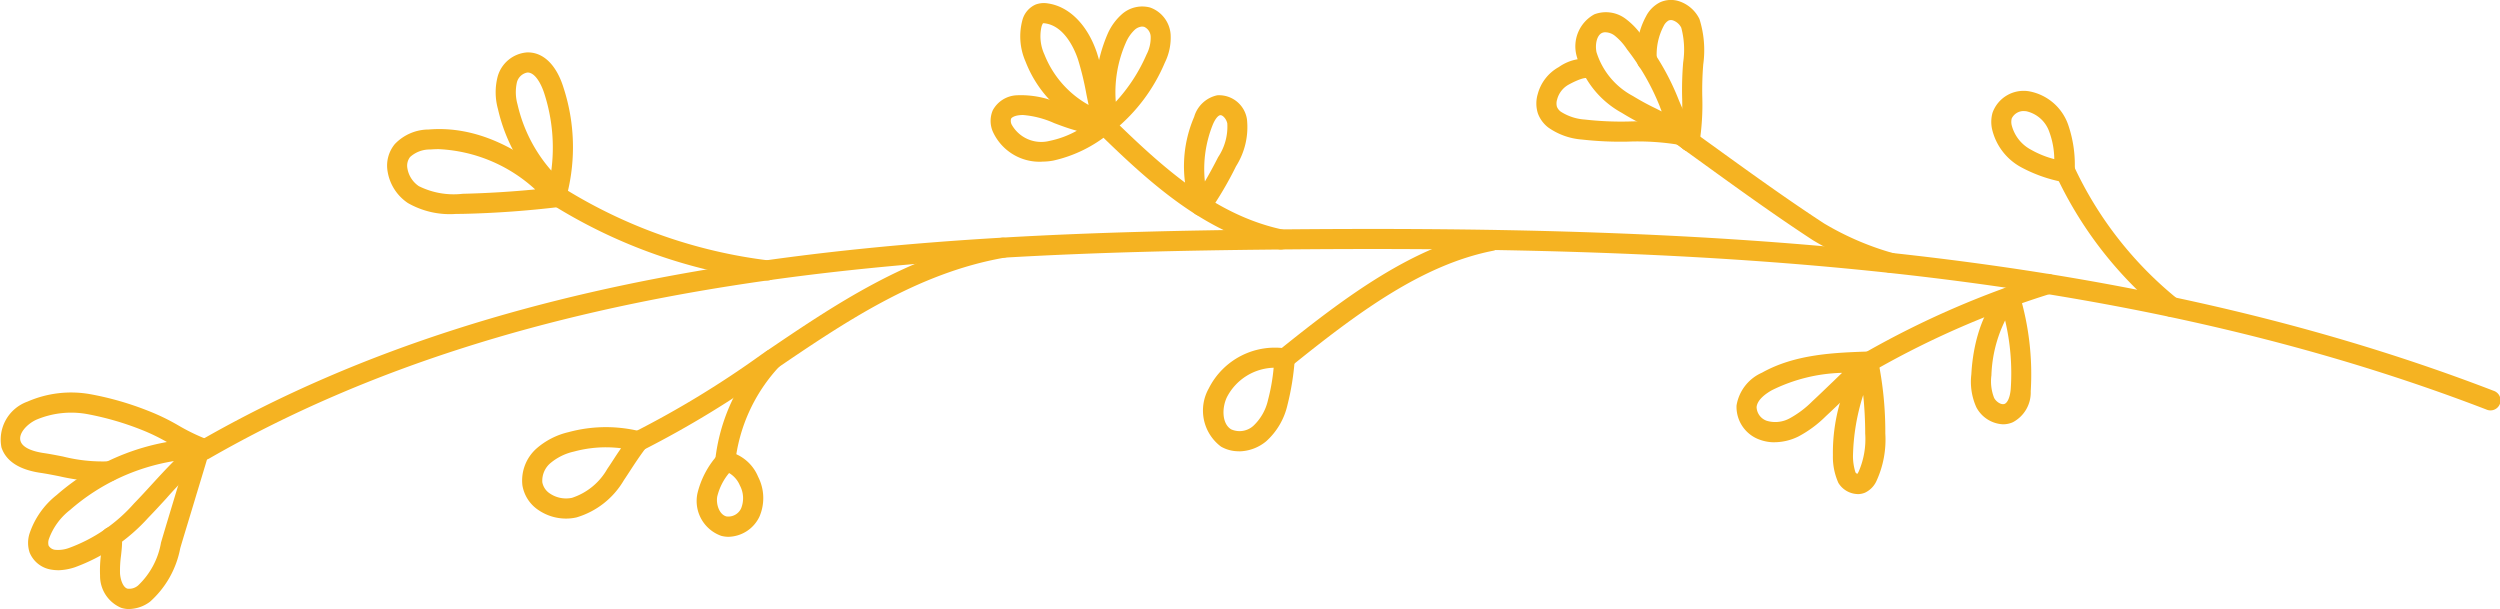
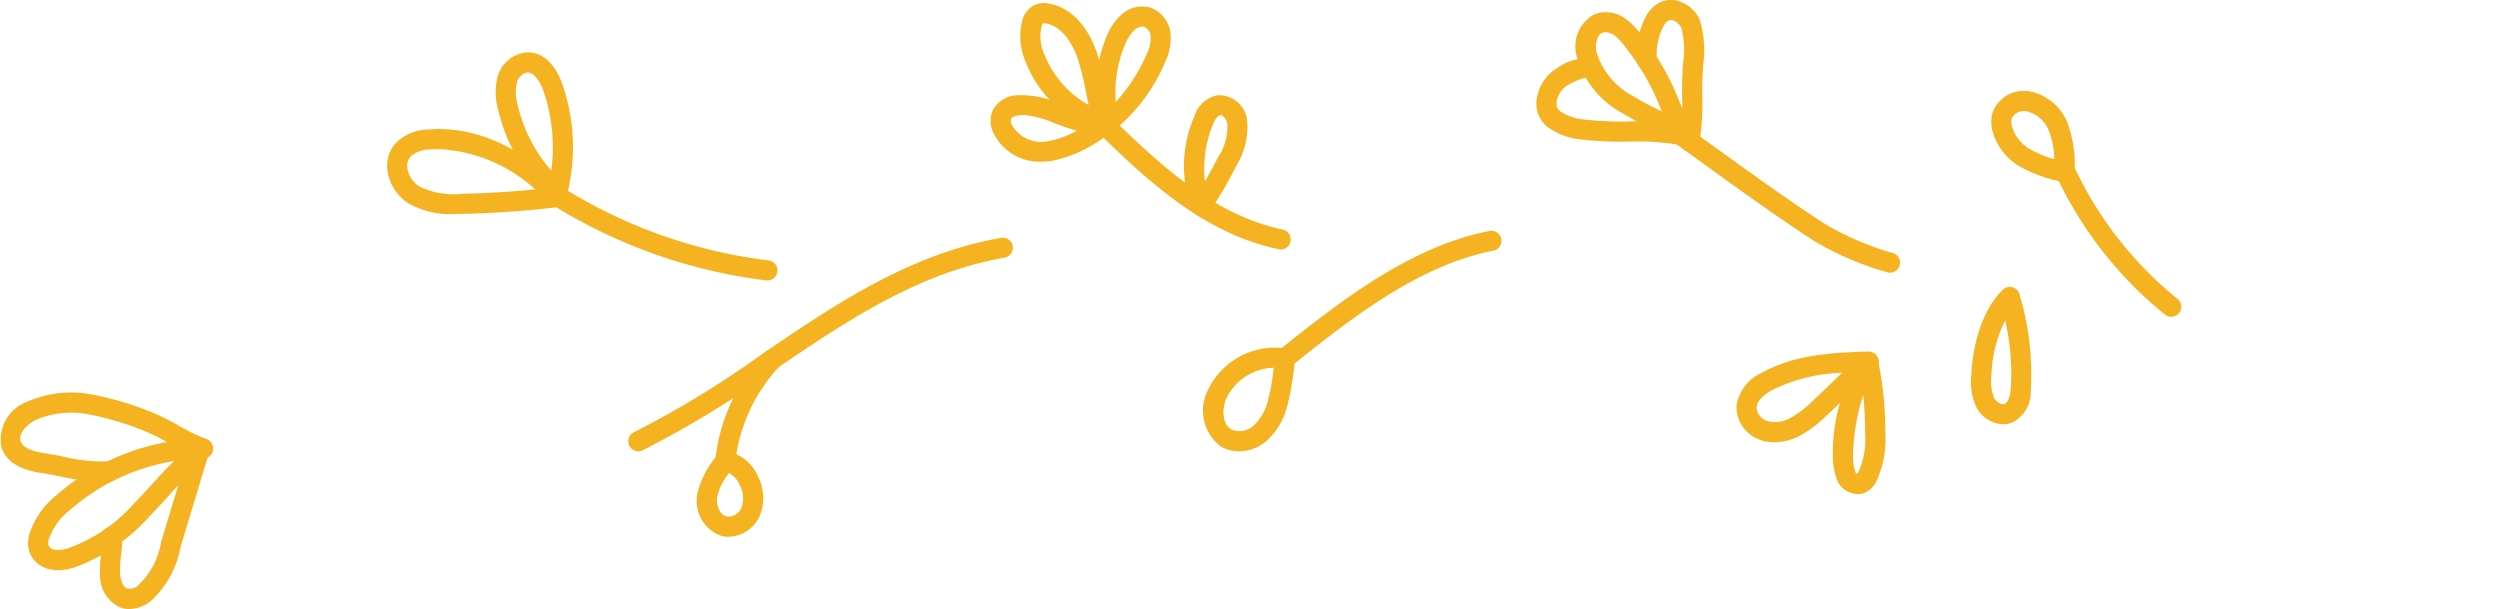
<svg xmlns="http://www.w3.org/2000/svg" id="グループ_547" data-name="グループ 547" width="160.077" height="39" viewBox="0 0 160.077 39">
  <defs>
    <clipPath id="clip-path">
      <rect id="長方形_762" data-name="長方形 762" width="160.077" height="39" fill="#f5b322" />
    </clipPath>
  </defs>
  <g id="グループ_546" data-name="グループ 546" transform="translate(0 0)" clip-path="url(#clip-path)">
-     <path id="パス_953" data-name="パス 953" d="M12.611,28.919a.644.644,0,0,1-.322-1.2C33.282,15.64,58.773,14.386,81.019,14.16c25.993-.264,53.451.8,78.192,10.327a.644.644,0,1,1-.462,1.2c-24.541-9.447-51.856-10.506-77.718-10.242-22.083.225-47.377,1.464-68.1,13.386a.644.644,0,0,1-.321.086" transform="translate(0.453 0.534)" fill="#f5b322" />
    <path id="パス_954" data-name="パス 954" d="M3.647,35.487a2.377,2.377,0,0,1-.4-.033,1.793,1.793,0,0,1-1.417-1.1,1.976,1.976,0,0,1-.009-1.2,5.257,5.257,0,0,1,1.74-2.479,14.658,14.658,0,0,1,9.346-3.622.621.621,0,0,1,.615.423.644.644,0,0,1-.2.72,25.323,25.323,0,0,0-2.738,2.694c-.382.417-.76.829-1.15,1.23a11.765,11.765,0,0,1-4.705,3.179,3.631,3.631,0,0,1-1.086.192M11.068,28.5a13.377,13.377,0,0,0-6.651,3.133,4.114,4.114,0,0,0-1.349,1.848.744.744,0,0,0-.024.426.551.551,0,0,0,.42.275,2.02,2.02,0,0,0,.887-.118,10.211,10.211,0,0,0,4.165-2.85c.381-.39.75-.793,1.122-1.2.459-.5.927-1.011,1.43-1.514" transform="translate(0.066 1.023)" fill="#f5b322" />
    <path id="パス_955" data-name="パス 955" d="M8.046,37.97a1.687,1.687,0,0,1-.517-.08,2.212,2.212,0,0,1-1.355-2.071,8.056,8.056,0,0,1,.065-1.392,6.474,6.474,0,0,0,.056-.8A.644.644,0,0,1,7.415,33c.231.344.182.826.1,1.557a7.059,7.059,0,0,0-.062,1.148c.034.412.193.866.469.956a.865.865,0,0,0,.691-.207,4.926,4.926,0,0,0,1.465-2.747c.279-.952.591-1.974.9-3s.626-2.053.906-3.009a.644.644,0,1,1,1.235.363c-.281.959-.6,1.991-.909,3.021s-.62,2.035-.9,2.983A6.1,6.1,0,0,1,9.37,37.5a2.3,2.3,0,0,1-1.324.466m-1.7-4.246h0" transform="translate(0.233 1.03)" fill="#f5b322" />
    <path id="パス_956" data-name="パス 956" d="M6.494,29.934a14.481,14.481,0,0,1-2.711-.358c-.408-.08-.8-.158-1.167-.212-1.382-.2-2.231-.75-2.522-1.63A2.585,2.585,0,0,1,1.758,24.8a6.985,6.985,0,0,1,4.026-.475,19.537,19.537,0,0,1,3.7,1.063,13.732,13.732,0,0,1,1.952.945,12.632,12.632,0,0,0,1.764.86.644.644,0,1,1-.437,1.211,13.815,13.815,0,0,1-1.95-.944A12.548,12.548,0,0,0,9.051,26.6a18.661,18.661,0,0,0-3.458-1,5.734,5.734,0,0,0-3.282.365c-.6.285-1.152.889-.993,1.369.163.5,1,.688,1.484.76.383.055.8.137,1.229.221a10.36,10.36,0,0,0,2.925.309A.644.644,0,0,1,7.109,29.9a5.18,5.18,0,0,1-.615.034" transform="translate(0 0.916)" fill="#f5b322" />
    <path id="パス_957" data-name="パス 957" d="M47.851,17.519q-.034,0-.068,0a33.594,33.594,0,0,1-13.621-4.795.644.644,0,0,1,.678-1.095,32.241,32.241,0,0,0,13.079,4.608.644.644,0,0,1-.066,1.285" transform="translate(1.28 0.436)" fill="#f5b322" />
    <path id="パス_958" data-name="パス 958" d="M28.251,13.4a5.407,5.407,0,0,1-3.036-.7,3.007,3.007,0,0,1-1.3-2.027,2.169,2.169,0,0,1,.463-1.749,3.005,3.005,0,0,1,2.175-.933c2.9-.238,5.85,1.063,8.771,3.855a.644.644,0,0,1-.367,1.1c-2.049.248-4.132.4-6.193.446-.169,0-.34.007-.512.007M27.214,9.249c-.187,0-.373.007-.558.022a1.872,1.872,0,0,0-1.3.481.908.908,0,0,0-.172.73,1.712,1.712,0,0,0,.729,1.135,5.011,5.011,0,0,0,2.817.49c1.54-.036,3.093-.13,4.634-.28a9.812,9.812,0,0,0-6.152-2.577" transform="translate(0.903 0.301)" fill="#f5b322" />
    <path id="パス_959" data-name="パス 959" d="M34.544,12.761a.644.644,0,0,1-.428-.162,10.939,10.939,0,0,1-3.388-5.74,4.012,4.012,0,0,1-.015-2.091,2.119,2.119,0,0,1,1.86-1.533c1.049-.042,1.911.8,2.364,2.29a12.3,12.3,0,0,1,.231,6.748.647.647,0,0,1-.435.46.663.663,0,0,1-.19.028M32.627,4.522h-.015a.85.85,0,0,0-.671.634,2.882,2.882,0,0,0,.044,1.421A9.667,9.667,0,0,0,34.145,10.8a11.256,11.256,0,0,0-.438-4.9c-.2-.639-.595-1.379-1.08-1.379" transform="translate(1.156 0.122)" fill="#f5b322" />
    <path id="パス_960" data-name="パス 960" d="M39.405,28.343a.644.644,0,0,1-.276-1.226,61.917,61.917,0,0,0,8.18-4.985c4.638-3.156,9.434-6.421,15.307-7.454a.644.644,0,1,1,.223,1.268c-5.6.985-10.281,4.17-14.805,7.25a63.79,63.79,0,0,1-8.353,5.083.651.651,0,0,1-.275.062" transform="translate(1.466 0.555)" fill="#f5b322" />
-     <path id="パス_961" data-name="パス 961" d="M35.027,32.208a3.137,3.137,0,0,1-1.744-.529,2.364,2.364,0,0,1-1.051-1.6,2.745,2.745,0,0,1,.91-2.364,4.755,4.755,0,0,1,2.048-1.043,9.124,9.124,0,0,1,4.62-.042.644.644,0,0,1,.358,1.01c-.469.625-.774,1.1-1.042,1.509-.139.214-.268.412-.4.607A5.232,5.232,0,0,1,35.7,32.132a2.949,2.949,0,0,1-.669.076m2.553-4.564a7.827,7.827,0,0,0-2.054.274,3.53,3.53,0,0,0-1.508.743,1.474,1.474,0,0,0-.514,1.227,1.1,1.1,0,0,0,.5.725,1.845,1.845,0,0,0,1.4.266,4.048,4.048,0,0,0,2.259-1.851c.128-.185.25-.373.382-.576.147-.227.306-.472.5-.748a7.833,7.833,0,0,0-.961-.059" transform="translate(1.218 0.997)" fill="#f5b322" />
    <path id="パス_962" data-name="パス 962" d="M44.765,29.415a.621.621,0,0,1-.1-.007.645.645,0,0,1-.54-.734,11.982,11.982,0,0,1,3.2-6.934.644.644,0,0,1,.911.91A10.74,10.74,0,0,0,45.4,28.868a.644.644,0,0,1-.635.547" transform="translate(1.668 0.815)" fill="#f5b322" />
    <path id="パス_963" data-name="パス 963" d="M45.027,33.319a1.81,1.81,0,0,1-.47-.061,2.364,2.364,0,0,1-1.524-2.724,5.663,5.663,0,0,1,1.286-2.446.646.646,0,0,1,.624-.241,2.714,2.714,0,0,1,1.973,1.627A2.992,2.992,0,0,1,47,32.032a2.253,2.253,0,0,1-1.978,1.287m.036-4.084a3.723,3.723,0,0,0-.76,1.511c-.084.5.136,1.147.587,1.268a.9.9,0,0,0,.95-.532,1.738,1.738,0,0,0-.088-1.455,1.656,1.656,0,0,0-.689-.792" transform="translate(1.626 1.053)" fill="#f5b322" />
    <path id="パス_964" data-name="パス 964" d="M79.457,15.709a.6.6,0,0,1-.135-.015c-4.644-.989-8.147-4.128-11.619-7.533a.644.644,0,0,1,.9-.92c3.332,3.267,6.679,6.277,10.986,7.194a.644.644,0,0,1-.134,1.273" transform="translate(2.553 0.267)" fill="#f5b322" />
    <path id="パス_965" data-name="パス 965" d="M68.24,8.454a.653.653,0,0,1-.194-.03,7.583,7.583,0,0,1-4.754-4.475,4.016,4.016,0,0,1-.216-2.633A1.513,1.513,0,0,1,63.932.284a1.515,1.515,0,0,1,.794-.071c1.367.2,2.54,1.385,3.137,3.182a19.81,19.81,0,0,1,.574,2.352c.122.6.249,1.233.426,1.9a.645.645,0,0,1-.623.808m-3.8-6.974a.276.276,0,0,0-.035,0,.86.86,0,0,0-.094.211,2.788,2.788,0,0,0,.186,1.794,6.384,6.384,0,0,0,2.828,3.227c-.051-.241-.1-.478-.146-.711a18.892,18.892,0,0,0-.533-2.2c-.165-.5-.8-2.128-2.1-2.312a.758.758,0,0,0-.106-.009" transform="translate(2.38 0.007)" fill="#f5b322" />
    <path id="パス_966" data-name="パス 966" d="M68.4,8.446a.644.644,0,0,1-.632-.521,9.693,9.693,0,0,1,.607-5.79A3.625,3.625,0,0,1,69.294.882,1.962,1.962,0,0,1,71.089.467,1.982,1.982,0,0,1,72.4,2.184,3.612,3.612,0,0,1,72.028,4,11.162,11.162,0,0,1,68.8,8.311a.638.638,0,0,1-.393.135M70.6,1.683a.809.809,0,0,0-.488.2,2.452,2.452,0,0,0-.573.82,7.905,7.905,0,0,0-.651,3.8,10.807,10.807,0,0,0,1.967-3.022,2.324,2.324,0,0,0,.268-1.156.72.72,0,0,0-.406-.617.391.391,0,0,0-.117-.017" transform="translate(2.556 0.015)" fill="#f5b322" />
    <path id="パス_967" data-name="パス 967" d="M64.425,10.131a3.284,3.284,0,0,1-3.175-1.947,1.732,1.732,0,0,1,.007-1.342,1.834,1.834,0,0,1,1.518-.961,6,6,0,0,1,2.864.575A7.1,7.1,0,0,0,68.39,7.1a.684.684,0,0,1,.613.43.646.646,0,0,1-.208.719,8.616,8.616,0,0,1-3.657,1.811,3.749,3.749,0,0,1-.713.067M63.193,7.143a2.193,2.193,0,0,0-.26.016c-.293.036-.467.142-.506.226a.536.536,0,0,0,.035.36A2.166,2.166,0,0,0,64.895,8.8a6.1,6.1,0,0,0,1.745-.649c-.518-.139-1-.319-1.45-.489a6.038,6.038,0,0,0-2-.519" transform="translate(2.311 0.221)" fill="#f5b322" />
    <path id="パス_968" data-name="パス 968" d="M74.142,13.6a.605.605,0,0,1-.061,0,.646.646,0,0,1-.525-.374A7.993,7.993,0,0,1,73.7,7.263a1.965,1.965,0,0,1,1.482-1.384,1.808,1.808,0,0,1,1.9,1.537,4.684,4.684,0,0,1-.7,3.008,22.84,22.84,0,0,1-1.709,2.91.643.643,0,0,1-.524.271m1.24-6.452h-.019c-.145.021-.329.254-.477.608a7.619,7.619,0,0,0-.505,3.638c.271-.462.552-.979.847-1.558a3.511,3.511,0,0,0,.588-2.16c-.062-.292-.287-.529-.434-.529" transform="translate(2.762 0.222)" fill="#f5b322" />
    <path id="パス_969" data-name="パス 969" d="M79.289,23.058a.644.644,0,0,1-.4-1.146c4.334-3.488,8.627-6.7,13.506-7.661a.644.644,0,1,1,.249,1.264c-4.591.9-8.745,4.016-12.947,7.4a.646.646,0,0,1-.4.142" transform="translate(2.974 0.538)" fill="#f5b322" />
    <path id="パス_970" data-name="パス 970" d="M76.515,28.084a2.243,2.243,0,0,1-1.144-.3,2.884,2.884,0,0,1-.781-3.722,4.736,4.736,0,0,1,4.98-2.554.644.644,0,0,1,.526.7,16.793,16.793,0,0,1-.472,2.935,4.453,4.453,0,0,1-1.355,2.3,2.778,2.778,0,0,1-1.754.647m2.23-5.355a3.482,3.482,0,0,0-2.993,1.886c-.339.715-.31,1.713.275,2.06a1.316,1.316,0,0,0,1.42-.228,3.23,3.23,0,0,0,.938-1.658,12.408,12.408,0,0,0,.36-2.059" transform="translate(2.808 0.811)" fill="#f5b322" />
    <path id="パス_971" data-name="パス 971" d="M117.115,17.167a.632.632,0,0,1-.108-.009,19.413,19.413,0,0,1-4.822-2.069c-2.452-1.6-4.991-3.438-7.445-5.214l-1.308-.943a.644.644,0,1,1,.753-1.045l1.308.945c2.443,1.766,4.969,3.593,7.4,5.179a18.381,18.381,0,0,0,4.332,1.878.644.644,0,0,1-.107,1.279" transform="translate(3.901 0.294)" fill="#f5b322" />
    <path id="パス_972" data-name="パス 972" d="M104.512,9.663a.641.641,0,0,1-.444-.179,9.857,9.857,0,0,0-2.293-1.409,17.23,17.23,0,0,1-1.6-.874,5.982,5.982,0,0,1-2.893-3.627A2.336,2.336,0,0,1,98.416.887a2.1,2.1,0,0,1,1.983.278,4.69,4.69,0,0,1,1.137,1.213,16,16,0,0,1,2.277,3.987,11.877,11.877,0,0,0,1.109,2.094l.137.221a.645.645,0,0,1-.549.982M99.117,2.037a.534.534,0,0,0-.2.037c-.356.148-.468.759-.368,1.238a4.788,4.788,0,0,0,2.334,2.809,15.935,15.935,0,0,0,1.474.8l.368.187c-.044-.107-.085-.213-.122-.319a14.933,14.933,0,0,0-2.1-3.658,3.648,3.648,0,0,0-.819-.9,1.022,1.022,0,0,0-.558-.192" transform="translate(3.676 0.028)" fill="#f5b322" />
    <path id="パス_973" data-name="パス 973" d="M104.372,9.69a.585.585,0,0,1-.112-.01.643.643,0,0,1-.522-.745,14.9,14.9,0,0,0,.153-2.713A21.418,21.418,0,0,1,103.957,4a5.492,5.492,0,0,0-.121-2.226.935.935,0,0,0-.505-.458.4.4,0,0,0-.311,0,.813.813,0,0,0-.313.352,3.9,3.9,0,0,0-.441,2.036.644.644,0,0,1-1.235.364,4.918,4.918,0,0,1,.548-3.022,2.044,2.044,0,0,1,.881-.89,1.684,1.684,0,0,1,1.3-.055A2.228,2.228,0,0,1,105,1.218a6.624,6.624,0,0,1,.243,2.908,20.653,20.653,0,0,0-.061,2.088A15.893,15.893,0,0,1,105,9.158a.643.643,0,0,1-.633.532" transform="translate(3.817 0)" fill="#f5b322" />
    <path id="パス_974" data-name="パス 974" d="M104.391,9.21a.638.638,0,0,1-.158-.02,16.355,16.355,0,0,0-3.572-.257A22.076,22.076,0,0,1,97.71,8.8a4.294,4.294,0,0,1-2.168-.779,2.02,2.02,0,0,1-.648-.878A2.087,2.087,0,0,1,94.876,5.9a2.793,2.793,0,0,1,1.353-1.742A2.928,2.928,0,0,1,98.614,3.7.644.644,0,0,1,98.1,4.879c-.1-.048-.4-.051-1.256.412a1.525,1.525,0,0,0-.723.942.82.82,0,0,0-.012.472.735.735,0,0,0,.244.309,3.249,3.249,0,0,0,1.546.506,20.709,20.709,0,0,0,2.768.126,17.093,17.093,0,0,1,3.881.3.644.644,0,0,1-.157,1.268" transform="translate(3.584 0.135)" fill="#f5b322" />
-     <path id="パス_975" data-name="パス 975" d="M115.473,23.1a.644.644,0,0,1-.325-1.2,57.94,57.94,0,0,1,11.476-4.973.644.644,0,0,1,.39,1.227A56.7,56.7,0,0,0,115.8,23.008a.634.634,0,0,1-.324.088" transform="translate(4.342 0.639)" fill="#f5b322" />
    <path id="パス_976" data-name="パス 976" d="M109.579,27.5a2.735,2.735,0,0,1-.938-.161,2.228,2.228,0,0,1-1.5-2.195,2.782,2.782,0,0,1,1.628-2.1c2.132-1.193,4.62-1.281,6.815-1.357a.673.673,0,0,1,.619.4.645.645,0,0,1-.162.719c-.643.589-1.228,1.153-1.791,1.7-.468.452-.923.891-1.387,1.32A7.39,7.39,0,0,1,111.1,27.13a3.5,3.5,0,0,1-1.518.367m4.319-4.444a10.675,10.675,0,0,0-4.5,1.114c-.347.194-.934.593-.976,1.081a.964.964,0,0,0,.658.878,1.918,1.918,0,0,0,1.454-.156,6.266,6.266,0,0,0,1.454-1.094c.457-.422.9-.855,1.367-1.3.177-.172.357-.347.541-.522" transform="translate(4.051 0.82)" fill="#f5b322" />
    <path id="パス_977" data-name="パス 977" d="M114.674,30.813a1.493,1.493,0,0,1-1.236-.714,4.088,4.088,0,0,1-.352-1.768,11.643,11.643,0,0,1,1.736-6.274.651.651,0,0,1,.653-.273.642.642,0,0,1,.509.491,22.667,22.667,0,0,1,.458,4.657A6.327,6.327,0,0,1,115.864,30a1.521,1.521,0,0,1-.722.723,1.2,1.2,0,0,1-.468.093m.353-6.345a13.642,13.642,0,0,0-.656,3.939,3.514,3.514,0,0,0,.159,1.011.258.258,0,0,0,.125.1c0-.016.034-.056.075-.133a5.208,5.208,0,0,0,.424-2.451c0-.847-.047-1.689-.127-2.468" transform="translate(4.276 0.823)" fill="#f5b322" />
    <path id="パス_978" data-name="パス 978" d="M123.662,26.5a2.042,2.042,0,0,1-1.713-1.089,3.965,3.965,0,0,1-.321-2.112c.053-1.075.355-3.755,2.005-5.411a.645.645,0,0,1,1.078.287,17.761,17.761,0,0,1,.719,6.209,2.154,2.154,0,0,1-1.141,1.981,1.533,1.533,0,0,1-.628.134m.13-6.651a8.556,8.556,0,0,0-.878,3.514,2.91,2.91,0,0,0,.173,1.446c.147.279.488.469.679.381s.337-.432.383-.925a14.724,14.724,0,0,0-.357-4.416" transform="translate(4.599 0.669)" fill="#f5b322" />
    <path id="パス_979" data-name="パス 979" d="M134.234,19.915a.636.636,0,0,1-.415-.153,25.128,25.128,0,0,1-7.018-9.029.644.644,0,1,1,1.192-.485,23.819,23.819,0,0,0,6.657,8.531.644.644,0,0,1-.416,1.135" transform="translate(4.793 0.372)" fill="#f5b322" />
    <path id="パス_980" data-name="パス 980" d="M127.545,11.453a.639.639,0,0,1-.153-.019,9.269,9.269,0,0,1-2.644-.949A3.734,3.734,0,0,1,122.9,8.023a2.172,2.172,0,0,1,.037-1.014,2.115,2.115,0,0,1,2.324-1.378,3.272,3.272,0,0,1,2.517,2.136,7.894,7.894,0,0,1,.415,3.047.644.644,0,0,1-.643.639M124.98,6.9a.846.846,0,0,0-.814.475.924.924,0,0,0-.005.417,2.463,2.463,0,0,0,1.245,1.585,6.1,6.1,0,0,0,1.485.6,5.15,5.15,0,0,0-.313-1.727,2.027,2.027,0,0,0-1.48-1.339.905.905,0,0,0-.118-.007" transform="translate(4.646 0.212)" fill="#f5b322" />
  </g>
</svg>